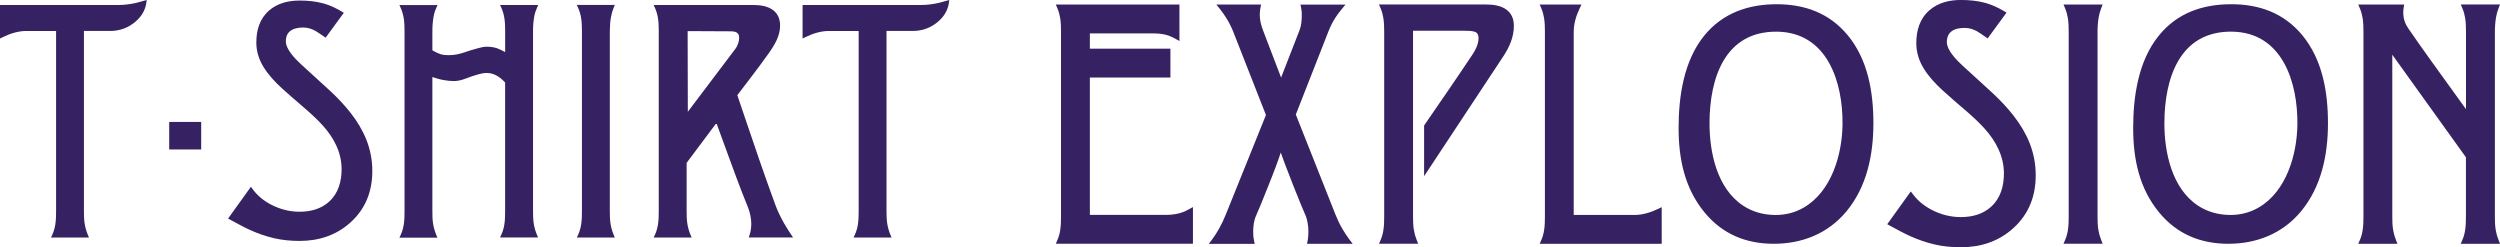
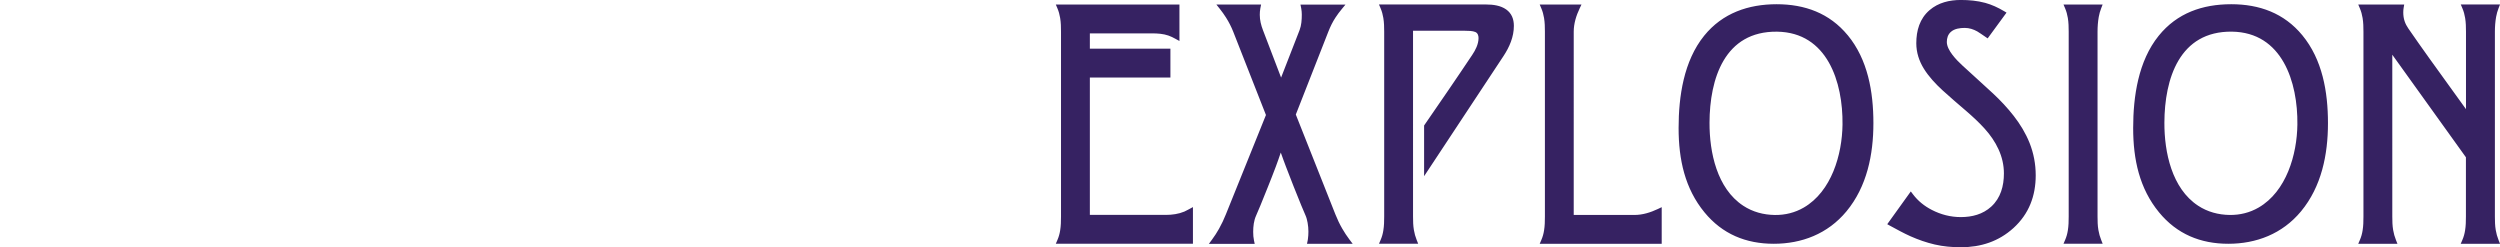
<svg xmlns="http://www.w3.org/2000/svg" id="Layer_2" data-name="Layer 2" viewBox="0 0 822.38 81.35">
  <defs>
    <style>
      .cls-1 {
        fill: #362262;
        fill-rule: evenodd;
      }
    </style>
  </defs>
  <g id="Layer_1-2" data-name="Layer 1">
    <g>
      <path class="cls-1" d="m733.96,1.39c-9.42,0-17.79,2.88-23.84,10.36-6.72,8.31-8.41,19.97-8.41,30.36s2.08,19.92,8.52,27.75c5.87,7.14,13.62,10.33,22.78,10.33s17.74-3.22,23.92-10.67c6.74-8.14,8.86-18.66,8.86-29s-1.84-20.93-8.45-28.94c-6-7.27-14.12-10.19-23.37-10.19h0Zm.23,9.02c16.58.21,21.71,16.64,21.54,30.53-.12,9.93-3.63,22.04-12.75,27.33-2.91,1.69-6.14,2.48-9.5,2.44-3.73-.05-7.29-.99-10.42-3.05-8.65-5.69-11.11-17.6-11.08-27.27.04-14.49,4.94-30.19,22.22-29.98h0Zm-42.5-8.93h-12.9l.52,1.23c.44,1.02.73,2.1.91,3.2.25,1.49.28,3.01.28,4.51v60.82c0,1.52-.03,3.06-.28,4.57-.17,1.08-.46,2.14-.9,3.14l-.53,1.23h12.89l-.48-1.21c-.43-1.07-.74-2.17-.93-3.31-.25-1.46-.28-2.95-.28-4.43V10.42c0-1.63.12-3.26.4-4.86.17-.98.45-1.95.81-2.87l.47-1.21h0Zm-37.85,11.15l6.21-8.48-.84-.5c-1.93-1.15-4.01-2.12-6.18-2.71-2.6-.7-5.32-.95-8-.95-3.74,0-7.4.86-10.29,3.34-3.26,2.8-4.37,6.72-4.37,10.9,0,3.02.91,5.81,2.49,8.37,1.64,2.65,3.88,5.03,6.17,7.13,2.53,2.33,5.17,4.54,7.77,6.79,2.13,1.84,4.21,3.75,6.09,5.84,1.81,2.01,3.38,4.25,4.51,6.72,1.16,2.52,1.79,5.18,1.79,7.96,0,4.1-1.05,8.07-4.16,10.92-2.77,2.54-6.33,3.45-10.01,3.45-3.38,0-6.58-.83-9.58-2.38-2.42-1.25-4.52-2.93-6.16-5.11l-.72-.95-7.75,10.78.87.48c1.14.63,2.27,1.24,3.42,1.84,1.1.57,2.21,1.14,3.34,1.64,2.56,1.14,5.23,2.07,7.96,2.71,2.82.66,5.73.91,8.63.91,6.55,0,12.45-1.9,17.33-6.35,5.06-4.62,7.29-10.52,7.29-17.31,0-3.67-.67-7.26-2.03-10.67-1.28-3.19-3.08-6.15-5.19-8.86-2.07-2.66-4.39-5.13-6.85-7.42-3.33-3.11-6.75-6.12-10.09-9.22-1.9-1.76-5.08-4.97-5.08-7.7,0-1.25.35-2.43,1.3-3.29,1.21-1.1,3.02-1.33,4.59-1.33,1.47,0,2.85.44,4.12,1.15.43.24.83.53,1.24.8.49.33.99.67,1.48,1.01l.71.49h0Zm-46.04-1.05c-6-7.27-14.12-10.19-23.37-10.19s-17.79,2.88-23.84,10.36c-6.72,8.31-8.41,19.97-8.41,30.36s2.08,19.92,8.52,27.75c5.87,7.14,13.62,10.33,22.78,10.33s17.74-3.22,23.92-10.67c6.74-8.14,8.86-18.66,8.86-29s-1.84-20.93-8.45-28.94h0Zm-23.24-1.16c16.58.21,21.71,16.64,21.54,30.53-.12,9.93-3.63,22.04-12.75,27.33-2.91,1.69-6.14,2.48-9.5,2.44-3.73-.05-7.29-.99-10.42-3.05-8.65-5.69-11.11-17.6-11.08-27.27.04-14.49,4.94-30.19,22.22-29.98h0Zm-64.31-8.93h-13.76l.52,1.23c.44,1.02.73,2.1.91,3.2.25,1.49.28,3.01.28,4.51v60.82c0,1.52-.03,3.06-.28,4.57-.17,1.08-.46,2.14-.9,3.14l-.53,1.23h40.13v-12.04l-1.26.6c-2.39,1.13-5.01,1.96-7.68,1.96h-20V10.42c0-2.67.82-5.29,1.96-7.68l.6-1.26h0Zm-51.79,39.79v16.68l26.11-39.51c1.97-2.98,3.42-6.31,3.42-9.94,0-2.2-.7-4.09-2.53-5.4-1.83-1.3-4.31-1.63-6.5-1.63h-35.34l.52,1.23c.44,1.02.73,2.1.91,3.2.25,1.49.28,3.01.28,4.51v60.82c0,1.52-.03,3.06-.28,4.57-.17,1.08-.46,2.14-.9,3.14l-.53,1.23h12.89l-.48-1.21c-.43-1.07-.74-2.17-.93-3.31-.25-1.46-.28-2.95-.28-4.43V10.12h17.12c.99,0,2.48.02,3.38.41.8.35,1.05,1.18,1.05,1.99,0,1.02-.27,2.03-.66,2.97-.37.9-.87,1.75-1.41,2.56-2.51,3.79-5.08,7.53-7.63,11.29-1.96,2.89-3.95,5.75-5.93,8.63-.71,1.02-1.41,2.05-2.11,3.07l-.15.23h0Zm-38.52,38.92h15.03l-1.07-1.41c-.86-1.14-1.65-2.35-2.37-3.59-.87-1.5-1.61-3.07-2.25-4.68l-13.02-32.84,10.69-27.24c.64-1.64,1.4-3.21,2.37-4.68.64-.98,1.34-1.91,2.09-2.81l1.19-1.44h-14.81l.22,1.06c.02.1.04.19.05.29.11.64.17,1.28.17,1.93,0,1.7-.11,3.52-.73,5.12l-6.08,15.61-5.97-15.62c-.62-1.63-1.04-3.27-1.04-5.02,0-.68.05-1.37.17-2.04.02-.09.03-.18.05-.28l.21-1.06h-14.7l1.14,1.43c.73.92,1.41,1.88,2.04,2.87.93,1.48,1.73,3.03,2.37,4.66l10.75,27.37-13.19,32.7c-.65,1.62-1.39,3.21-2.25,4.73-.69,1.22-1.45,2.41-2.29,3.54l-1.04,1.41h15.07l-.23-1.07c-.2-.93-.27-1.89-.27-2.85,0-1.8.21-3.72.96-5.37.51-1.12.97-2.26,1.44-3.39.83-2.02,1.65-4.05,2.46-6.09.88-2.2,1.75-4.4,2.58-6.62.28-.75.56-1.5.82-2.26l.82-2.38.85,2.37c.27.74.55,1.48.83,2.22.82,2.17,1.67,4.33,2.52,6.49.84,2.12,1.68,4.23,2.55,6.33.44,1.07.88,2.14,1.36,3.2.36.78.56,1.65.72,2.5.17.95.26,1.92.26,2.89,0,.83-.05,1.67-.17,2.5-.02.16-.05.31-.08.47l-.22,1.06h0Zm-41.96-66.71V1.48h-40.67l.52,1.23c.44,1.02.73,2.1.91,3.2.25,1.49.28,3.01.28,4.51v60.82c0,1.52-.03,3.06-.28,4.57-.17,1.08-.46,2.14-.9,3.14l-.53,1.23h45.11v-12.06l-1.3.7c-.11.06-.23.12-.34.18-.38.21-.76.42-1.16.59-1.93.81-4.06,1.1-6.14,1.1h-24.97V25.5h26.5v-9.49h-26.5v-5.03h20.52c1.76,0,3.65.13,5.32.71.8.28,1.57.66,2.31,1.07l1.31.72h0Zm421.52,66.71h12.89l-.48-1.21c-.43-1.07-.74-2.17-.93-3.31-.25-1.46-.28-2.95-.28-4.43V10.42c0-1.63.12-3.26.4-4.86.17-.98.45-1.95.81-2.87l.47-1.21h-12.9l.52,1.23c.44,1.02.73,2.1.91,3.2.25,1.49.28,3.01.28,4.51v25.49l-1.6-2.22c-1.26-1.75-2.52-3.49-3.78-5.24-2.23-3.09-4.47-6.18-6.69-9.28-2.33-3.25-4.63-6.52-6.9-9.81-.51-.74-.94-1.54-1.22-2.39-.32-.94-.44-1.93-.44-2.91,0-.52.04-1.03.13-1.54l.18-1.03h-15.12l.52,1.23c.44,1.02.73,2.1.91,3.2.25,1.49.28,3.01.28,4.51v60.82c0,1.52-.03,3.06-.28,4.57-.17,1.08-.46,2.14-.9,3.14l-.53,1.23h12.89l-.48-1.21c-.43-1.07-.74-2.17-.93-3.31-.25-1.46-.28-2.95-.28-4.43V18l24.22,33.74v19.51c0,1.52-.03,3.06-.28,4.57-.17,1.08-.46,2.14-.9,3.14l-.53,1.23h0Z" />
-       <path class="cls-1" d="m48.26,0l-.82.23c-.51.14-1.02.28-1.53.42-.38.1-.76.22-1.15.31-1.87.41-3.78.68-5.7.68H0v11.03l.81-.4c2.44-1.2,5.12-2.08,7.85-2.08h9.79v59.28c0,1.48-.03,2.98-.27,4.45-.19,1.18-.52,2.33-1.03,3.41l-.38.8h12.5l-.33-.78c-.49-1.16-.85-2.37-1.06-3.61-.24-1.42-.27-2.87-.27-4.31V10.18h8.67c3.18,0,5.97-1.05,8.37-3.13,1.9-1.65,3.16-3.68,3.5-6.21l.11-.84h0Zm166.75,1.63l.37.8c.51,1.1.85,2.27,1.05,3.47.24,1.45.27,2.93.27,4.4v59.17c0,1.48-.03,2.98-.27,4.45-.19,1.18-.52,2.33-1.03,3.41l-.38.8h12.5l-.33-.78c-.49-1.14-.84-2.34-1.05-3.57-.24-1.42-.27-2.87-.27-4.31v-15.9l9.8-13.1.75,2.09c.05.15.11.31.17.46.6,1.64,1.2,3.28,1.8,4.92,1.22,3.36,2.45,6.71,3.69,10.06,1.28,3.44,2.61,6.86,3.99,10.26.33.8.56,1.65.74,2.5.21.96.33,1.94.33,2.92,0,.88-.1,1.76-.29,2.62-.08.36-.18.72-.3,1.07l-.26.75h14.59l-.58-.87c-.81-1.21-1.61-2.44-2.33-3.71-1.15-2.02-2.17-4.11-2.97-6.29-1.74-4.78-3.46-9.57-5.12-14.38-1.58-4.56-3.12-9.14-4.68-13.71-.82-2.42-1.65-4.84-2.46-7.26l-.2-.6.39-.5c1.42-1.84,2.83-3.69,4.23-5.54,1.87-2.47,3.72-4.95,5.52-7.47,1.07-1.5,2.13-3.08,2.88-4.77.64-1.45,1.05-2.99,1.05-4.58,0-2.12-.68-3.96-2.45-5.22-1.77-1.26-4.18-1.58-6.3-1.58h-32.82Zm11.18,8.6l14.18.07c.89,0,1.93.1,2.49.9l.09.13.05.15c.45,1.3-.23,3.45-1.04,4.51l-15.7,20.78-.06-26.55h0Zm-23.94-8.6h-12.51l.37.8c.51,1.1.85,2.27,1.05,3.47.24,1.45.27,2.93.27,4.4v59.17c0,1.48-.03,2.98-.27,4.45-.19,1.18-.52,2.33-1.03,3.41l-.38.8h12.5l-.33-.78c-.49-1.14-.84-2.34-1.05-3.57-.24-1.42-.27-2.87-.27-4.31V10.3c0-1.59.12-3.17.39-4.74.19-1.08.51-2.14.93-3.15l.33-.78h0Zm-37.75,76.49h12.5l-.33-.78c-.49-1.14-.84-2.34-1.06-3.57-.24-1.42-.27-2.87-.27-4.31V10.3c0-1.62.1-3.25.39-4.84.19-1.05.52-2.06.96-3.02l.37-.8h-12.57l.37.8c.51,1.09.85,2.26,1.04,3.45.24,1.45.27,2.93.27,4.4v6.84l-1.73-.87c-1.34-.67-2.87-.9-4.35-.9-.91,0-1.9.25-2.78.48-1.61.41-3.2.92-4.78,1.46-1.59.54-3.25.85-4.94.85-.91,0-1.86-.07-2.73-.35-.7-.23-1.37-.55-2.02-.91l-.61-.34v-6.23c0-1.63.11-3.26.39-4.86.18-1.03.5-2.04.95-2.99l.37-.8h-12.56l.37.8c.51,1.1.85,2.27,1.05,3.47.24,1.45.27,2.93.27,4.4v59.17c0,1.48-.03,2.98-.27,4.45-.19,1.18-.52,2.33-1.03,3.41l-.38.8h12.5l-.33-.78c-.49-1.15-.84-2.35-1.06-3.59-.25-1.41-.27-2.86-.27-4.29V25.34l1.55.49c.7.22,1.43.38,2.15.51,1.12.2,2.27.33,3.41.33,1.33,0,2.7-.38,3.93-.85,1.33-.51,2.67-.99,4.04-1.36.89-.24,1.84-.46,2.76-.46,1.11,0,2.17.27,3.15.79.97.51,1.83,1.21,2.6,1.99l.34.35v42.35c0,1.48-.03,2.98-.27,4.45-.19,1.18-.52,2.33-1.03,3.41l-.38.8h0ZM107.11,12.4l5.99-8.19-.52-.32c-1.95-1.18-4.05-2.19-6.26-2.79-2.52-.68-5.17-.92-7.77-.92-3.63,0-7.18.83-9.99,3.24-3.16,2.72-4.24,6.52-4.24,10.58,0,2.93.88,5.64,2.42,8.12,1.6,2.58,3.77,4.89,6,6.93,2.47,2.26,5.03,4.42,7.56,6.61,2.07,1.79,4.1,3.65,5.93,5.68,1.76,1.96,3.3,4.14,4.4,6.54,1.13,2.46,1.74,5.05,1.74,7.76,0,4-1.02,7.87-4.06,10.65-2.7,2.48-6.17,3.36-9.76,3.36-3.29,0-6.42-.81-9.34-2.32-2.47-1.27-4.58-3.01-6.21-5.26l-.46-.63-7.5,10.44.55.31c1.19.66,2.38,1.31,3.59,1.94,1.07.56,2.15,1.11,3.25,1.6,2.49,1.11,5.08,2.01,7.74,2.63,2.74.64,5.57.89,8.39.89,6.36,0,12.09-1.85,16.84-6.17,4.92-4.49,7.08-10.22,7.08-16.81,0-3.57-.65-7.05-1.98-10.37-1.24-3.1-2.99-5.98-5.04-8.61-2.01-2.59-4.26-4.98-6.66-7.22-3.24-3.02-6.57-5.96-9.82-8.97-1.86-1.73-4.95-4.84-4.95-7.52,0-1.18.3-2.31,1.18-3.15,1.17-1.11,3.03-1.38,4.58-1.38,1.43,0,2.78.43,4.02,1.13.42.24.81.51,1.21.78.55.37,1.1.75,1.65,1.12l.45.31h0Zm-40.93,27.7h-10.52v9.07h10.52v-9.07h0ZM312.27,0l-.82.23c-.51.14-1.02.28-1.53.42-.38.1-.76.22-1.15.31-1.87.41-3.78.68-5.7.68h-39.06v11.03l.81-.4c2.44-1.2,5.12-2.08,7.85-2.08h9.79v59.28c0,1.48-.03,2.98-.27,4.45-.19,1.18-.52,2.33-1.03,3.41l-.38.8h12.5l-.33-.78c-.49-1.16-.85-2.37-1.06-3.61-.24-1.42-.27-2.87-.27-4.31V10.18h8.67c3.18,0,5.97-1.05,8.37-3.13,1.9-1.65,3.16-3.68,3.5-6.21l.11-.84h0Z" />
    </g>
  </g>
</svg>